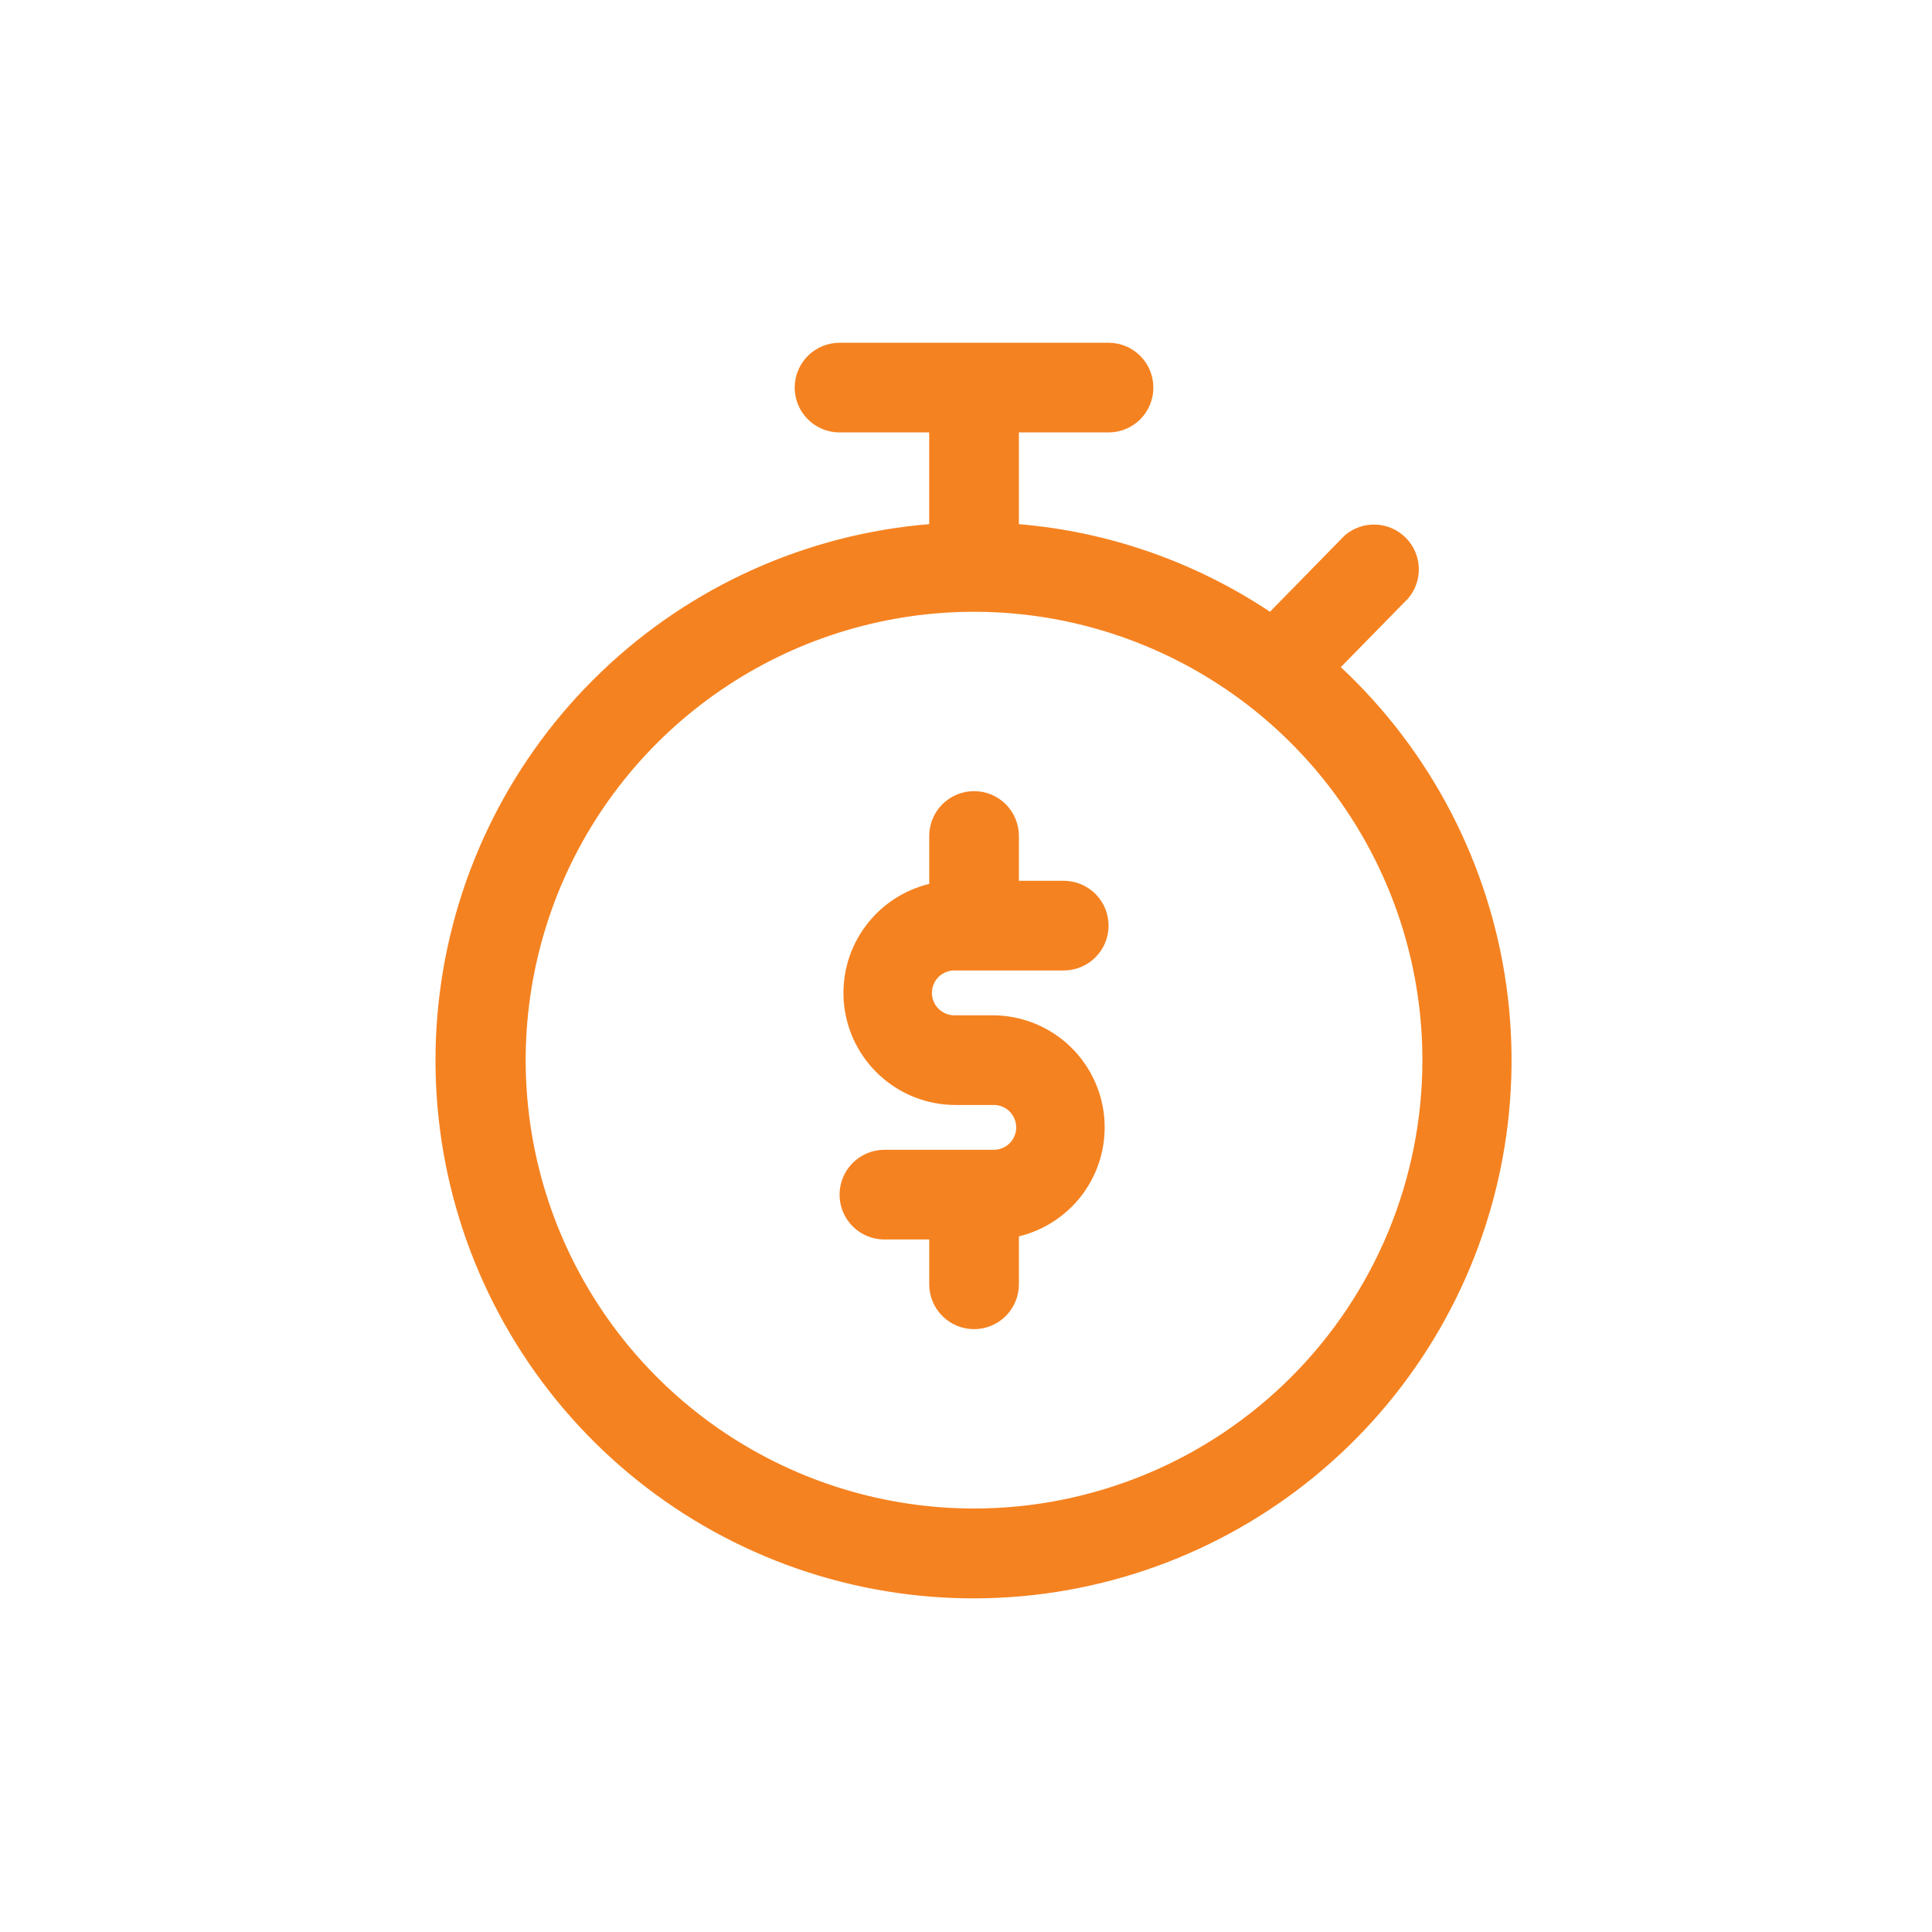
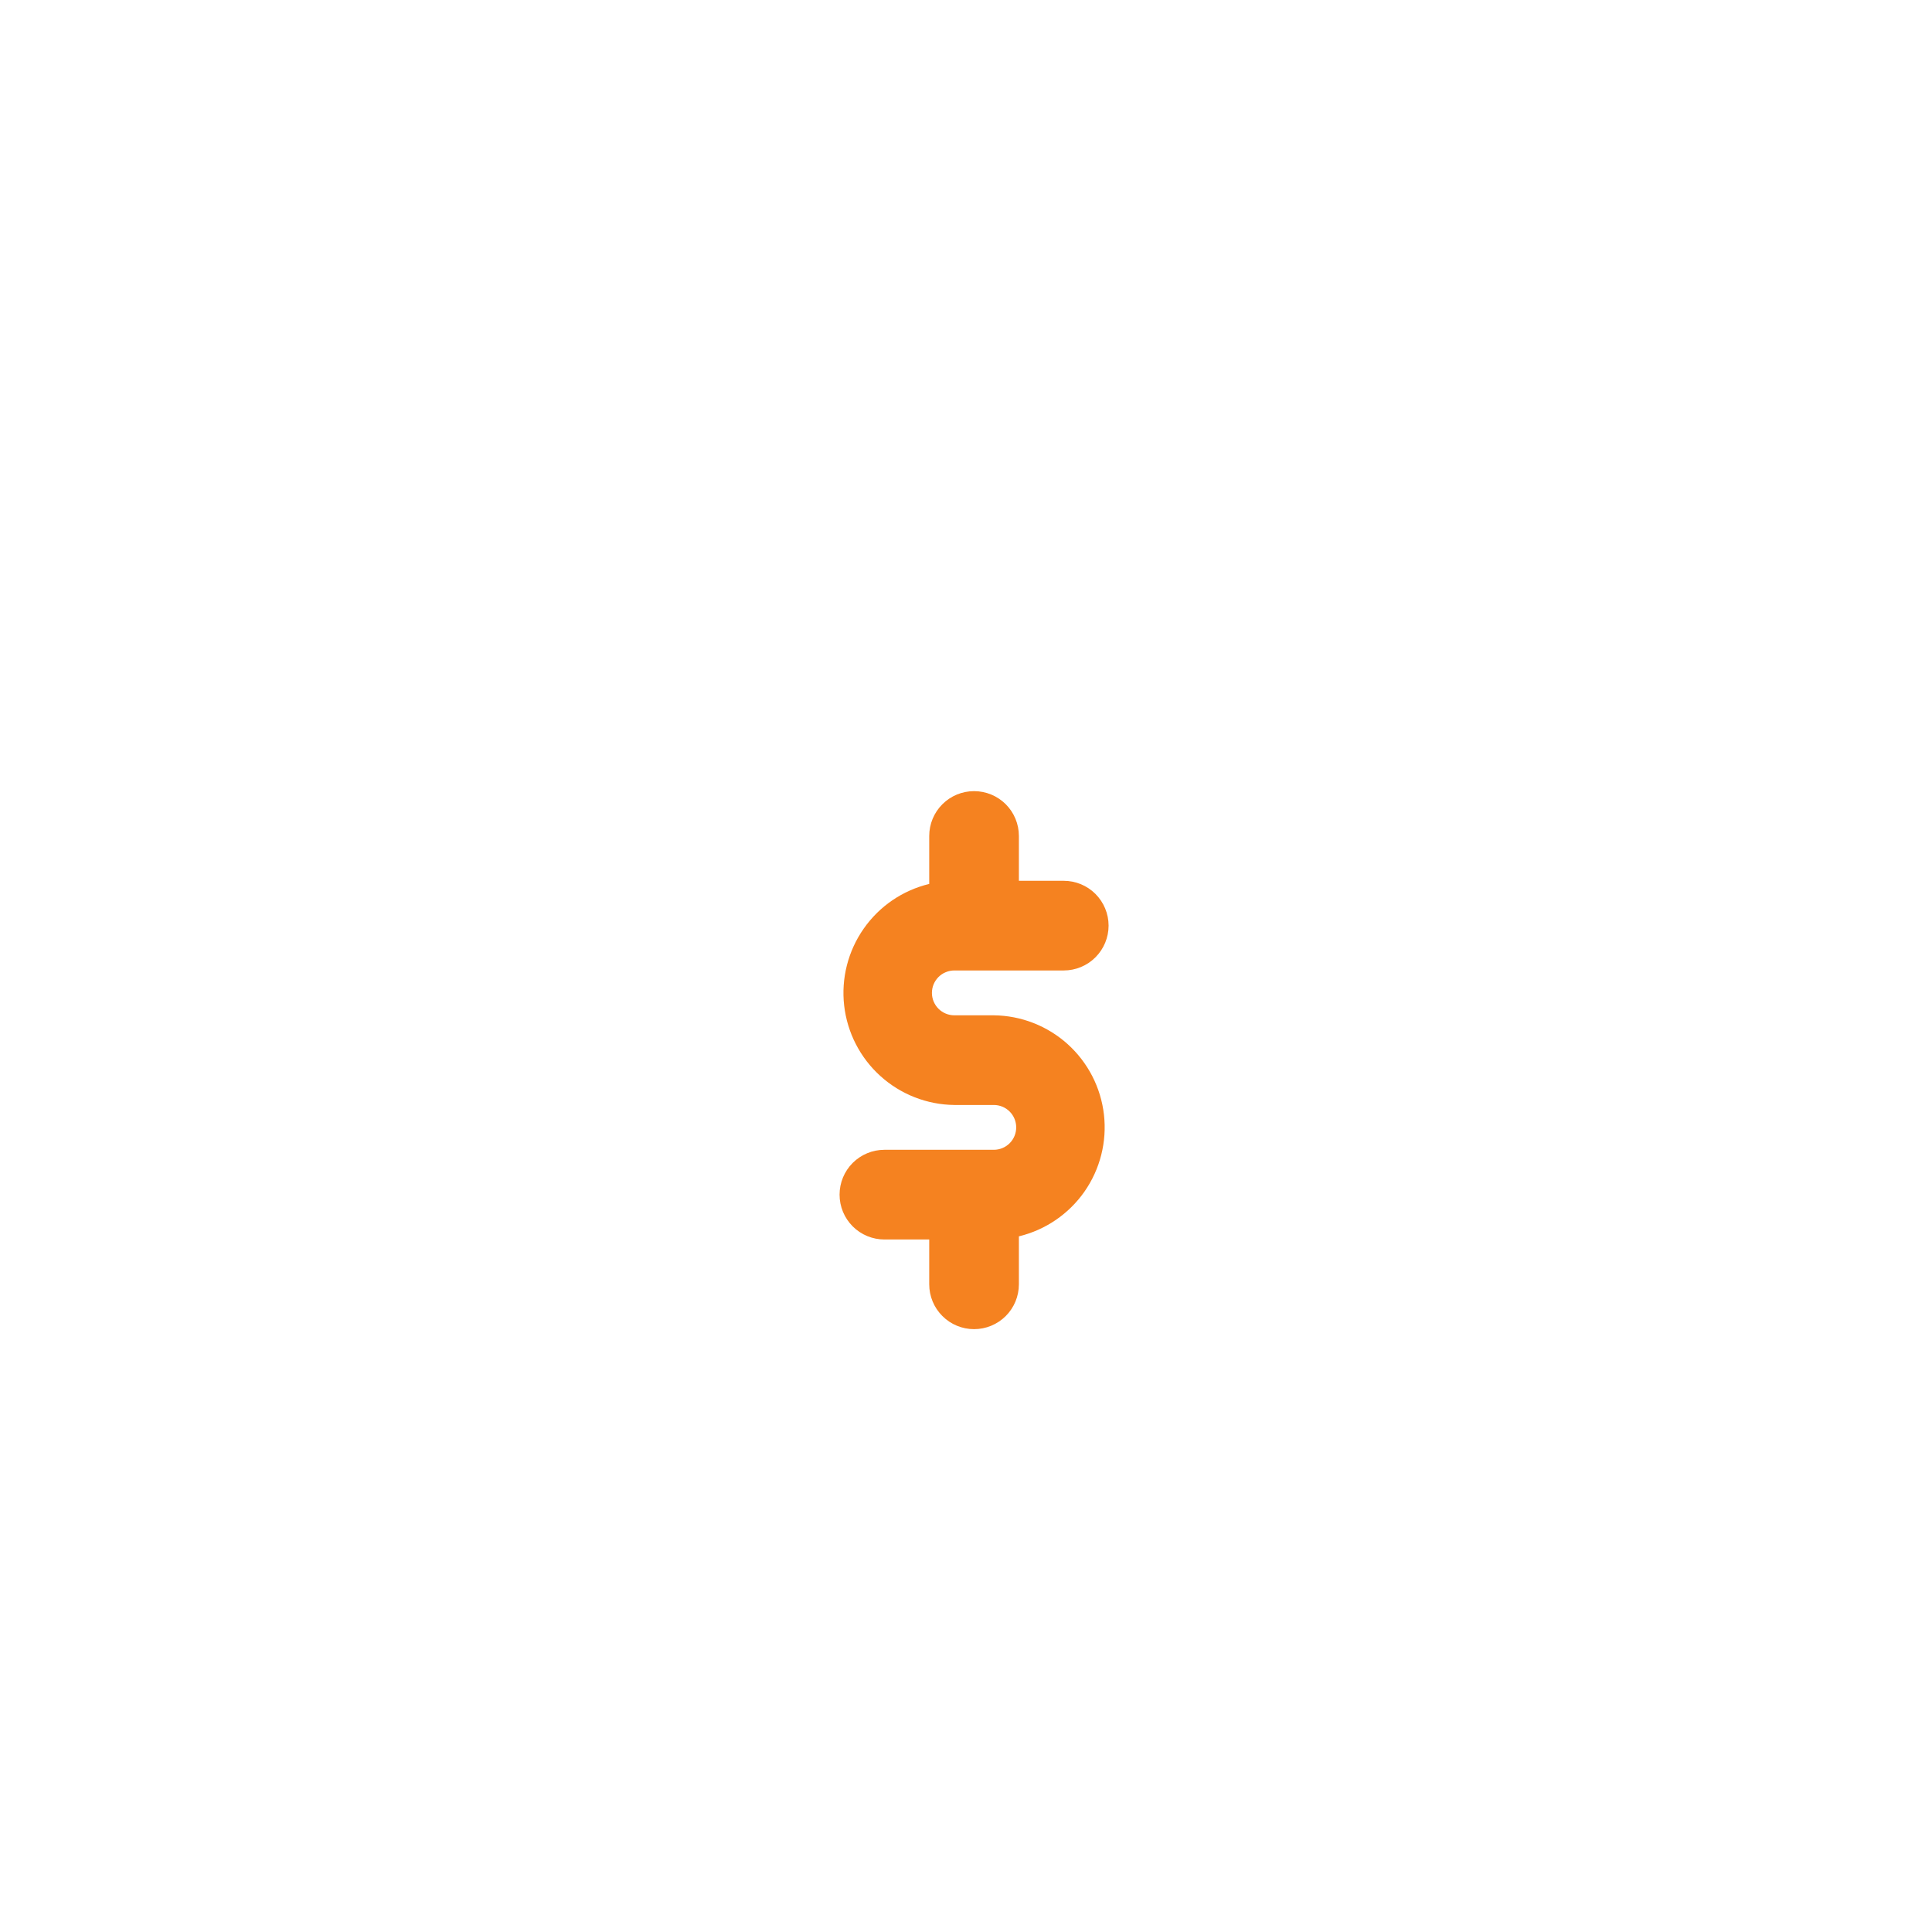
<svg xmlns="http://www.w3.org/2000/svg" width="61" height="61" viewBox="0 0 61 61" fill="none">
-   <path d="M42.334 21.064L44.457 18.898C44.689 18.628 44.81 18.279 44.797 17.923C44.783 17.567 44.635 17.229 44.383 16.977C44.131 16.724 43.793 16.577 43.437 16.563C43.08 16.549 42.732 16.671 42.461 16.902L40.097 19.316C37.73 17.739 35.003 16.787 32.169 16.549V13.653H35.001C35.376 13.653 35.736 13.504 36.002 13.239C36.267 12.973 36.416 12.613 36.416 12.238C36.416 11.862 36.267 11.502 36.002 11.237C35.736 10.971 35.376 10.822 35.001 10.822H26.507C26.131 10.822 25.771 10.971 25.506 11.237C25.241 11.502 25.091 11.862 25.091 12.238C25.091 12.613 25.241 12.973 25.506 13.239C25.771 13.504 26.131 13.653 26.507 13.653H29.338V16.549C25.457 16.869 21.803 18.514 18.99 21.208C16.176 23.901 14.374 27.48 13.885 31.344C13.395 35.208 14.248 39.123 16.302 42.432C18.355 45.742 21.483 48.246 25.162 49.525C28.841 50.803 32.847 50.779 36.51 49.455C40.173 48.131 43.27 45.589 45.283 42.254C47.295 38.919 48.1 34.995 47.563 31.137C47.026 27.279 45.18 23.723 42.334 21.064V21.064ZM30.754 47.629C27.954 47.629 25.217 46.798 22.889 45.243C20.561 43.687 18.747 41.476 17.675 38.89C16.604 36.303 16.323 33.457 16.87 30.711C17.416 27.965 18.764 25.442 20.744 23.462C22.724 21.483 25.246 20.134 27.992 19.588C30.738 19.042 33.584 19.322 36.171 20.394C38.758 21.465 40.969 23.279 42.524 25.608C44.08 27.936 44.91 30.672 44.91 33.472C44.91 35.331 44.544 37.172 43.833 38.89C43.121 40.607 42.078 42.168 40.764 43.482C39.449 44.797 37.889 45.84 36.171 46.551C34.454 47.262 32.613 47.629 30.754 47.629V47.629Z" fill="#F58220" />
  <path d="M30.132 30.641H33.586C33.961 30.641 34.322 30.492 34.587 30.226C34.852 29.961 35.002 29.601 35.002 29.225C35.002 28.85 34.852 28.49 34.587 28.224C34.322 27.959 33.961 27.81 33.586 27.81H32.17V26.394C32.17 26.019 32.021 25.659 31.756 25.393C31.49 25.128 31.13 24.979 30.755 24.979C30.379 24.979 30.019 25.128 29.754 25.393C29.488 25.659 29.339 26.019 29.339 26.394V27.909C28.5 28.111 27.764 28.613 27.27 29.321C26.775 30.028 26.556 30.891 26.653 31.748C26.751 32.606 27.158 33.398 27.799 33.976C28.439 34.554 29.269 34.879 30.132 34.888H31.378C31.565 34.888 31.745 34.962 31.878 35.095C32.011 35.228 32.085 35.408 32.085 35.596C32.085 35.783 32.011 35.964 31.878 36.096C31.745 36.229 31.565 36.303 31.378 36.303H27.923C27.548 36.303 27.188 36.453 26.922 36.718C26.657 36.984 26.508 37.344 26.508 37.719C26.508 38.095 26.657 38.455 26.922 38.72C27.188 38.986 27.548 39.135 27.923 39.135H29.339V40.55C29.339 40.926 29.488 41.286 29.754 41.551C30.019 41.817 30.379 41.966 30.755 41.966C31.13 41.966 31.49 41.817 31.756 41.551C32.021 41.286 32.17 40.926 32.17 40.55V39.036C33.009 38.833 33.745 38.331 34.24 37.624C34.734 36.917 34.953 36.053 34.856 35.196C34.759 34.339 34.351 33.546 33.711 32.968C33.07 32.39 32.24 32.066 31.378 32.057H30.132C29.944 32.057 29.764 31.982 29.631 31.849C29.499 31.717 29.424 31.537 29.424 31.349C29.424 31.161 29.499 30.981 29.631 30.848C29.764 30.716 29.944 30.641 30.132 30.641V30.641Z" fill="#F58220" />
</svg>